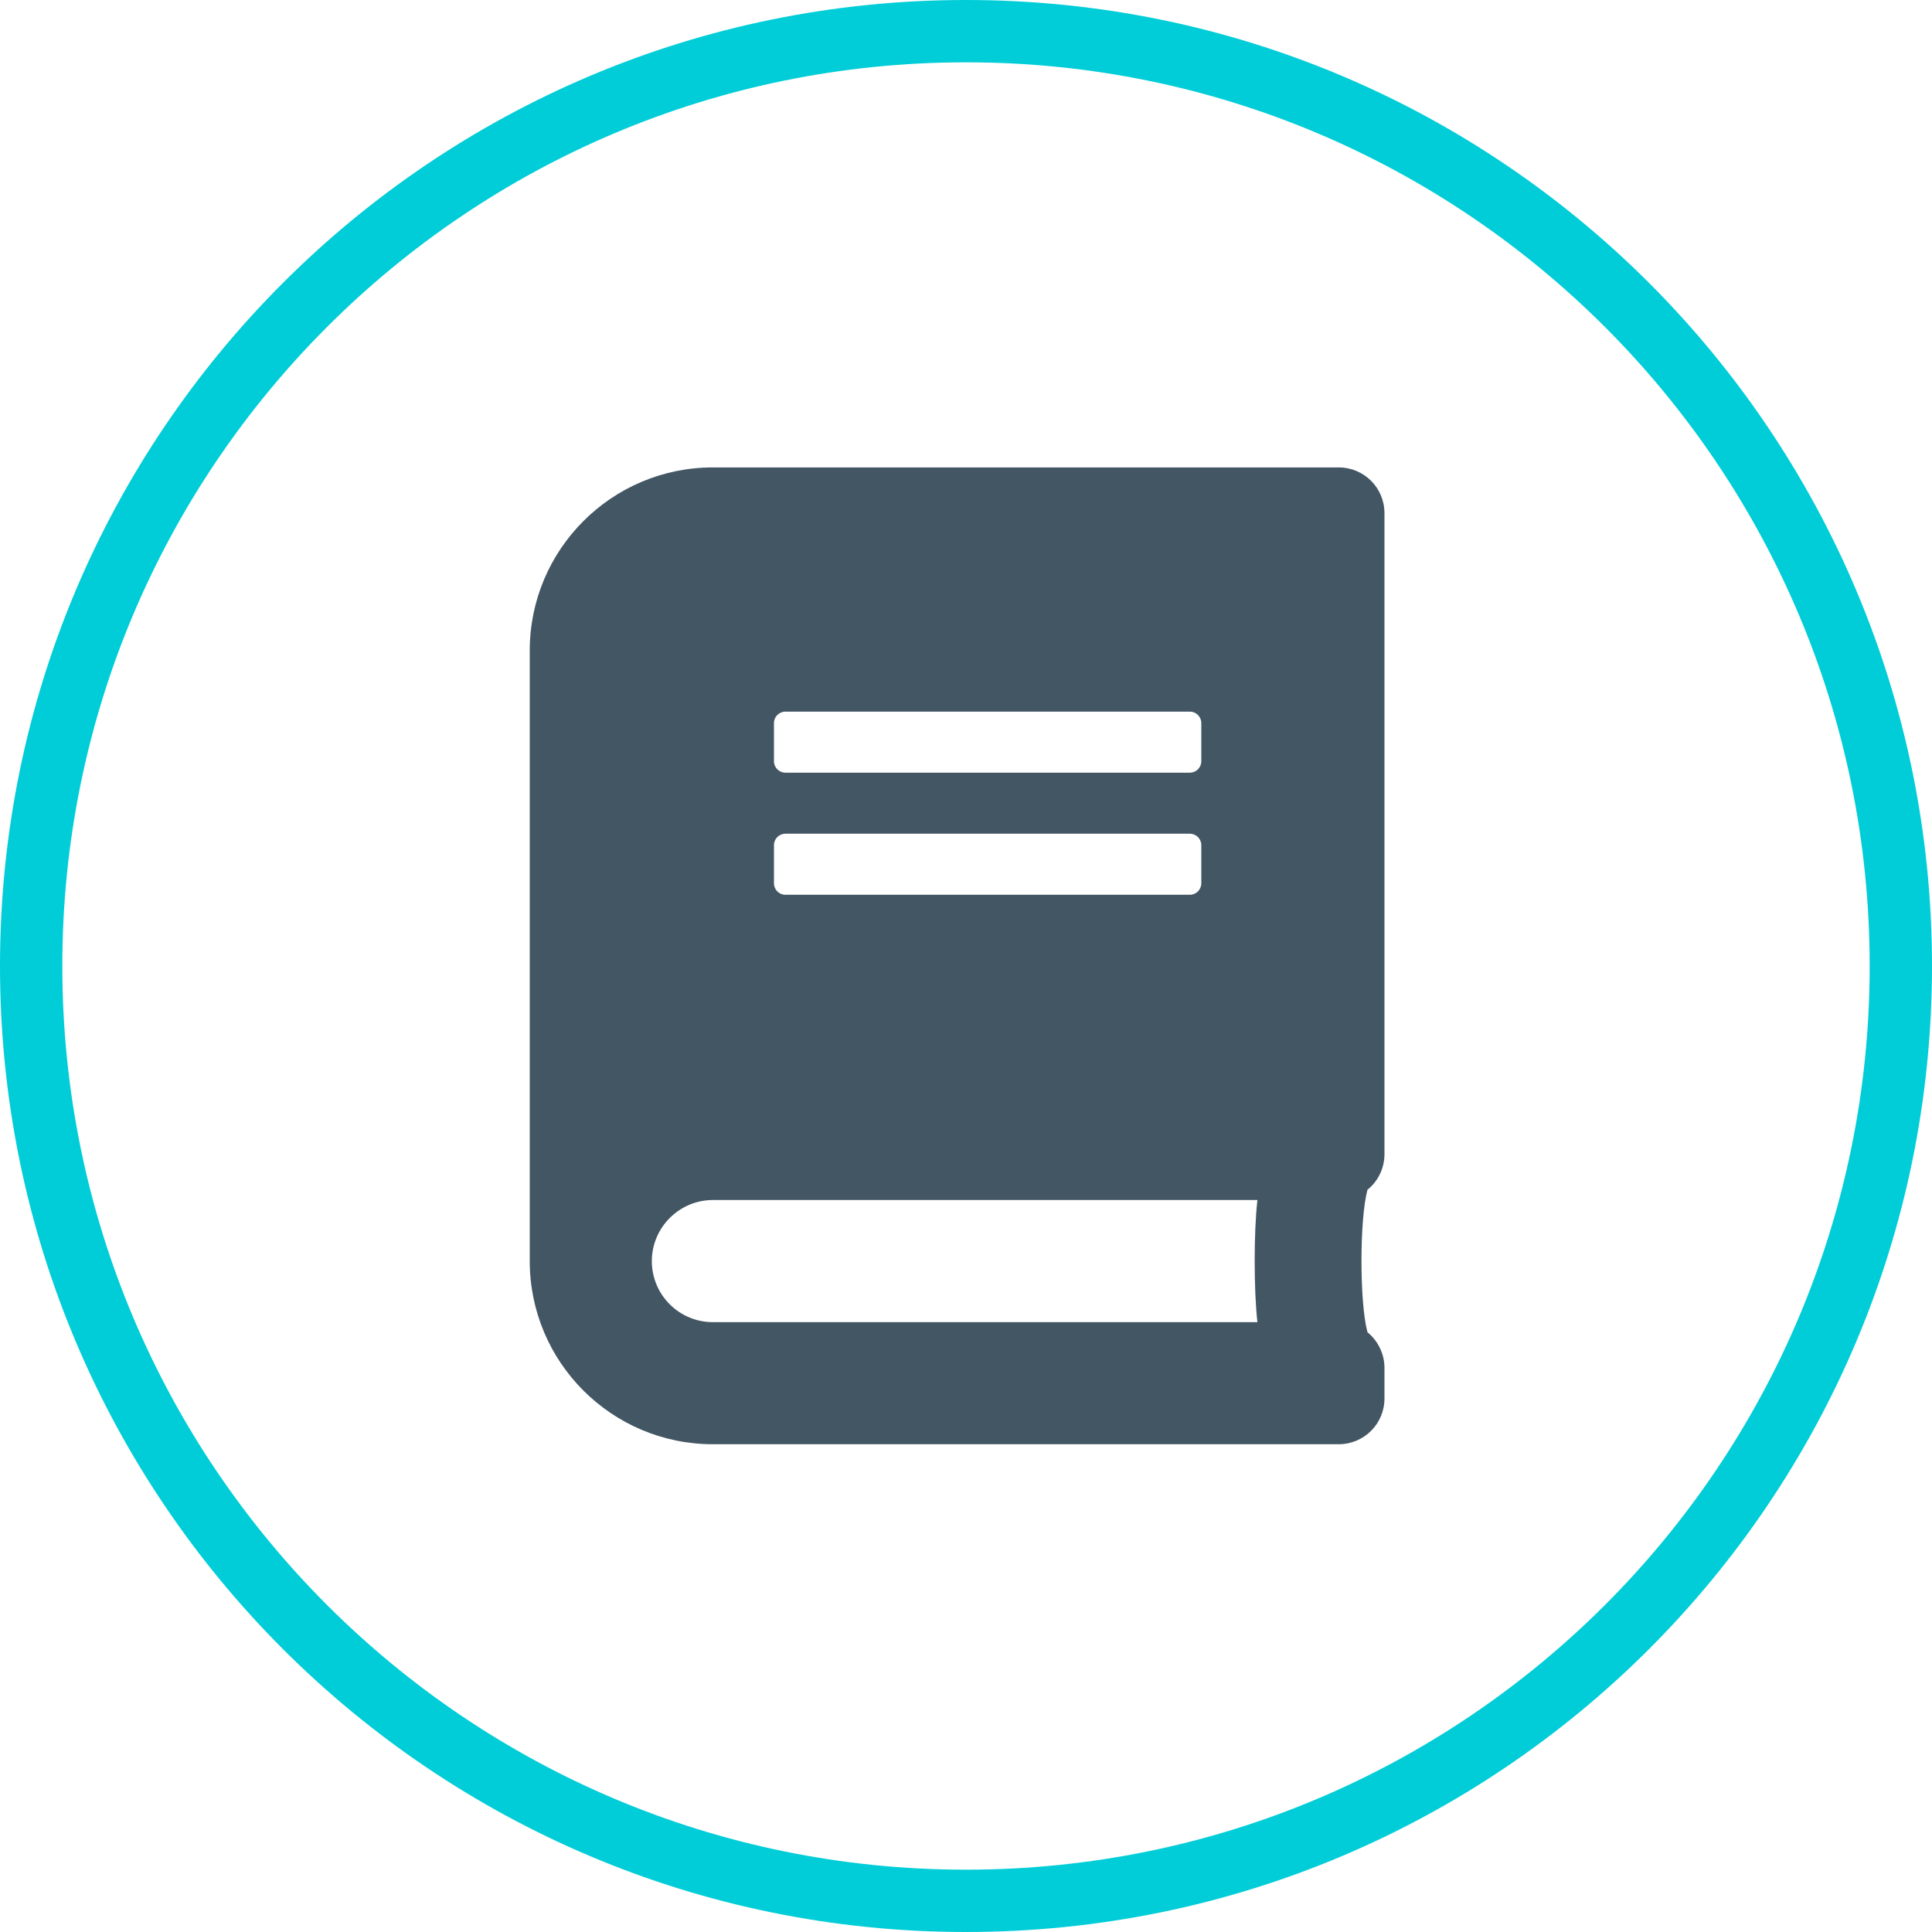
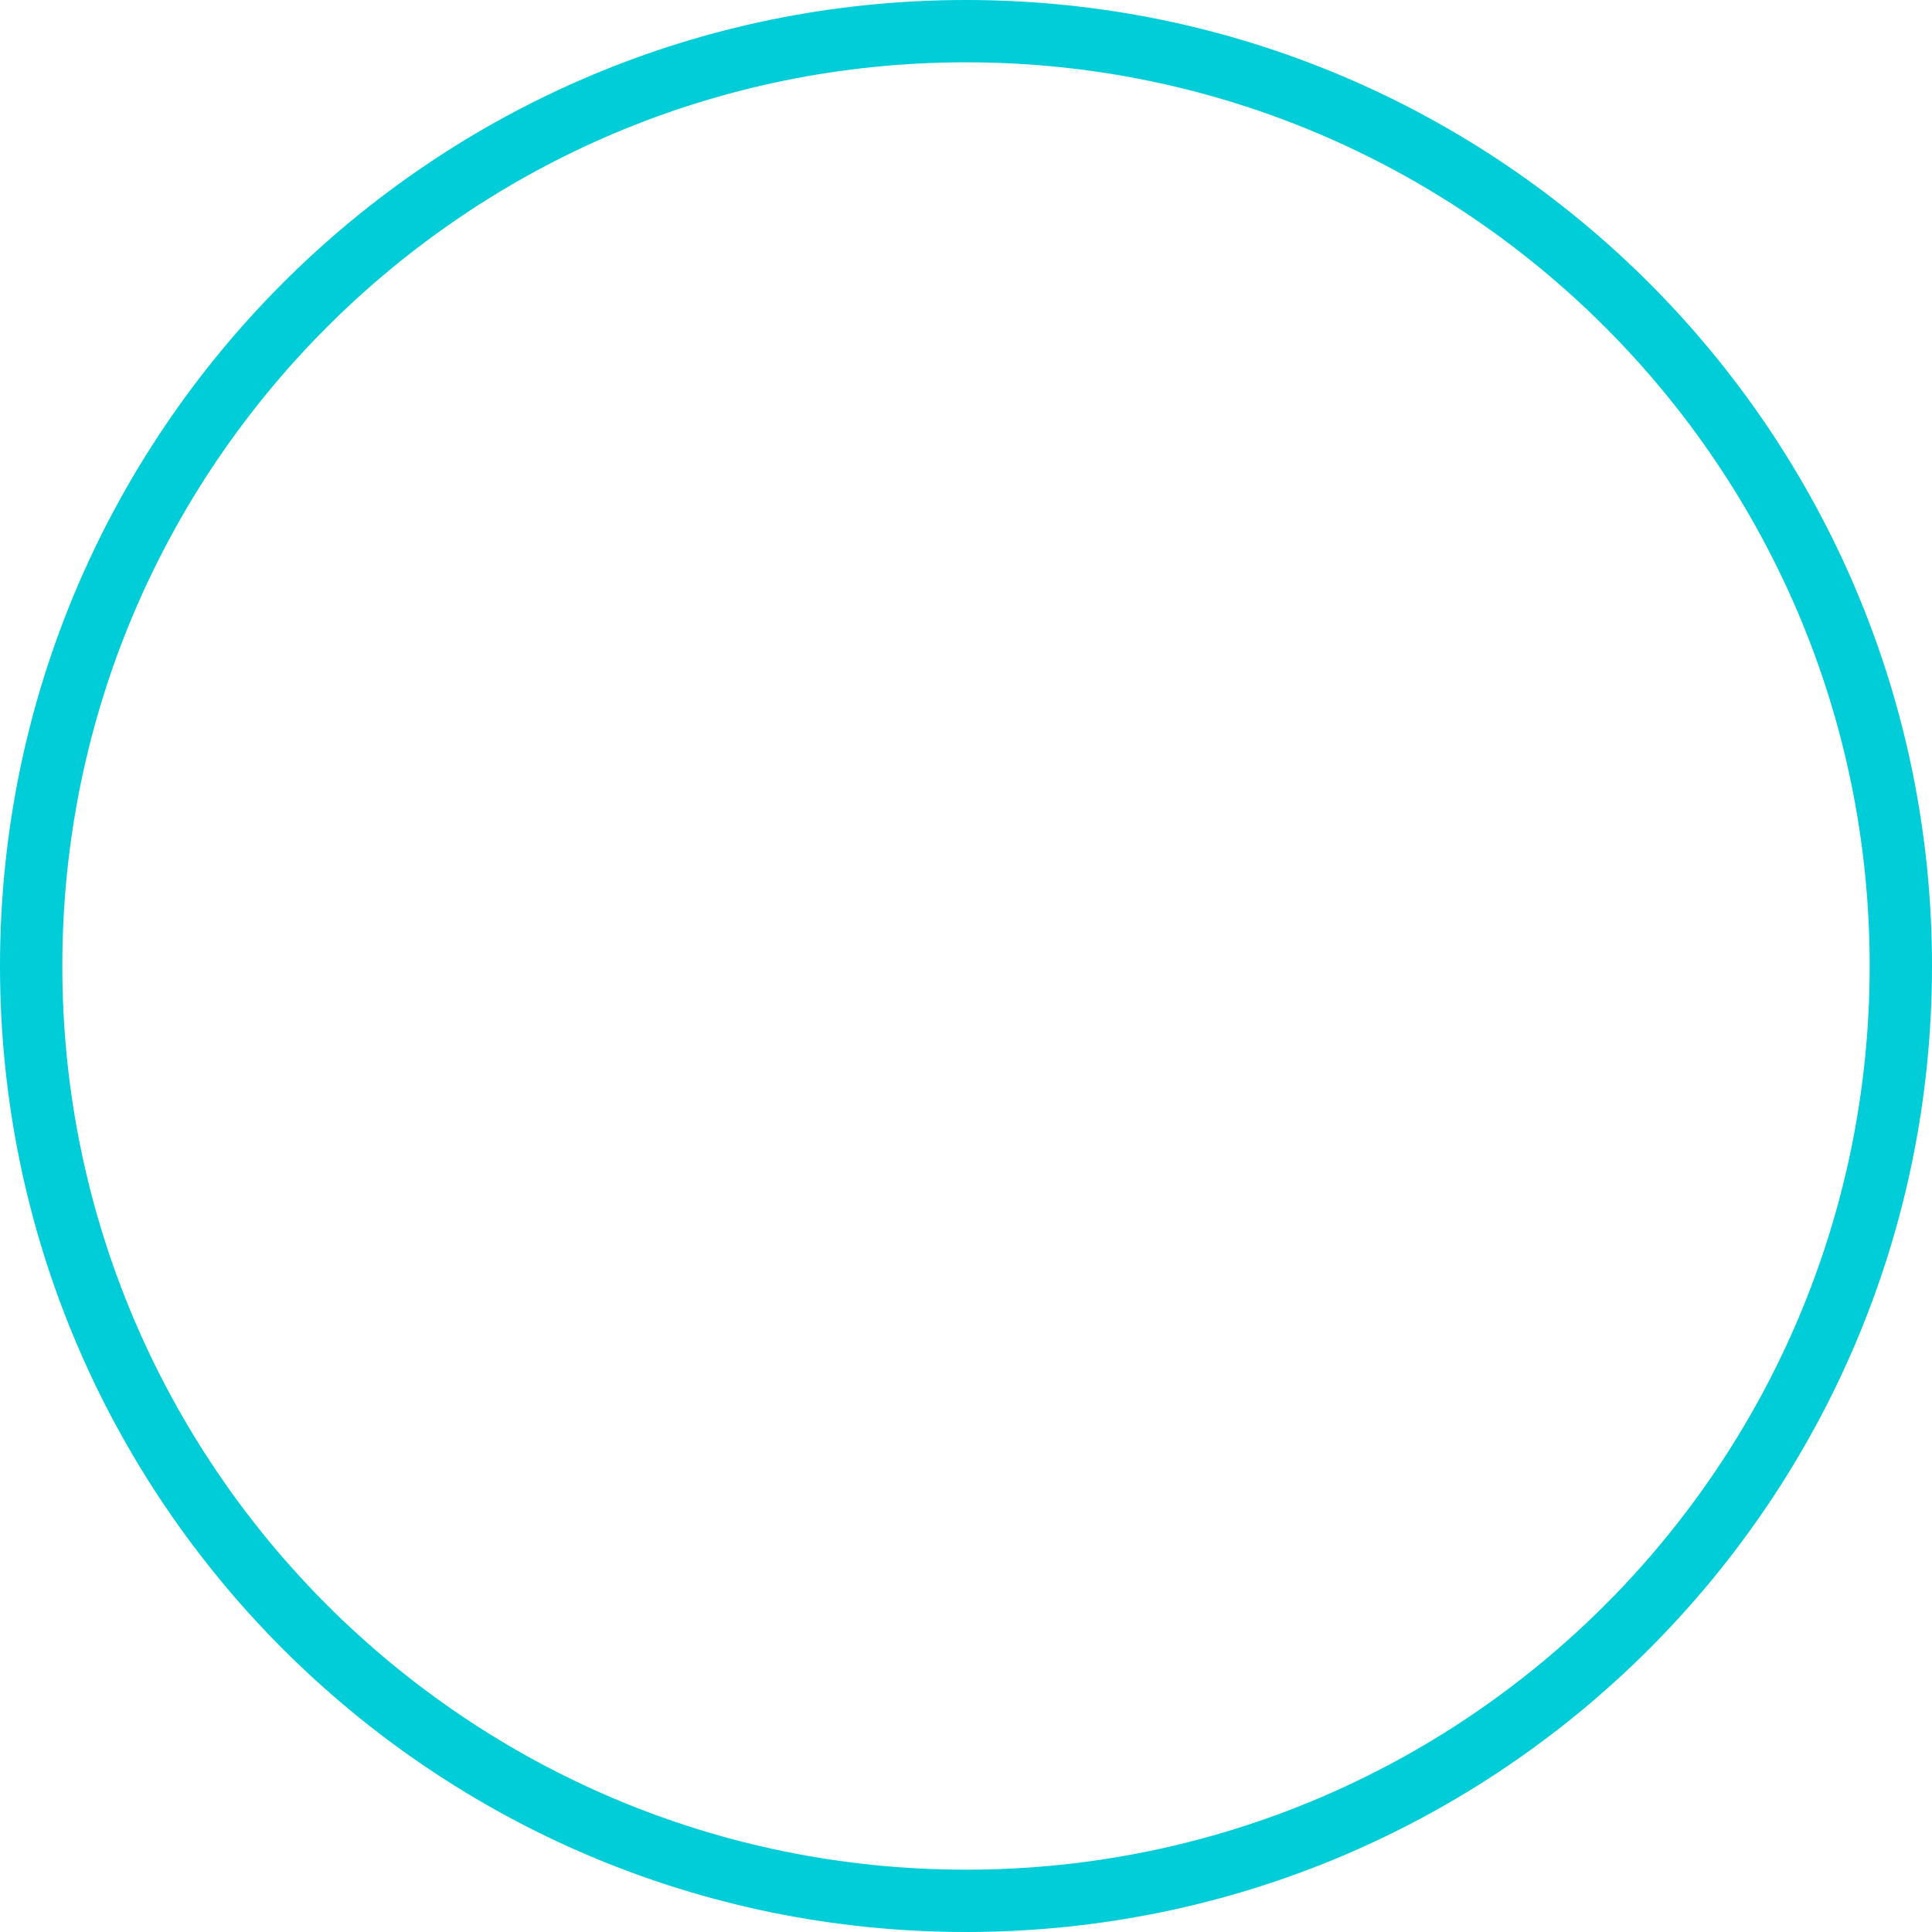
<svg xmlns="http://www.w3.org/2000/svg" width="62px" height="62px" viewBox="0 0 62 62" version="1.1">
  <title>Icon/Custom Illustration/Book</title>
  <g id="Symbols" stroke="none" stroke-width="1" fill="none" fill-rule="evenodd">
    <g id="Icon/Custom-Illustration/Book">
      <path d="M31,0 C48.121,0 62,13.879 62,31 C62,48.121 48.121,62 31,62 C13.879,62 0,48.121 0,31 C0,13.879 13.879,0 31,0 Z M31,2 C14.984,2 2,14.984 2,31 C2,47.016 14.984,60 31,60 C47.016,60 60,47.016 60,31 C60,14.984 47.016,2 31,2 Z" id="Circle" fill="#00CDD7" />
-       <path d="M44.429,37.041 L44.429,16.469 C44.429,15.655 43.773,15 42.959,15 L22.878,15 C19.633,15 17,17.633 17,20.878 L17,40.469 C17,43.714 19.633,46.347 22.878,46.347 L42.959,46.347 C43.773,46.347 44.429,45.692 44.429,44.878 L44.429,43.898 C44.429,43.439 44.214,43.022 43.884,42.753 C43.627,41.81 43.627,39.122 43.884,38.18 C44.214,37.916 44.429,37.5 44.429,37.041 Z M24.837,23.204 C24.837,23.002 25.002,22.837 25.204,22.837 L38.184,22.837 C38.386,22.837 38.551,23.002 38.551,23.204 L38.551,24.429 C38.551,24.631 38.386,24.796 38.184,24.796 L25.204,24.796 C25.002,24.796 24.837,24.631 24.837,24.429 L24.837,23.204 Z M24.837,27.122 C24.837,26.92 25.002,26.755 25.204,26.755 L38.184,26.755 C38.386,26.755 38.551,26.92 38.551,27.122 L38.551,28.347 C38.551,28.549 38.386,28.714 38.184,28.714 L25.204,28.714 C25.002,28.714 24.837,28.549 24.837,28.347 L24.837,27.122 Z M40.351,42.429 L22.878,42.429 C21.794,42.429 20.918,41.553 20.918,40.469 C20.918,39.392 21.8,38.51 22.878,38.51 L40.351,38.51 C40.235,39.557 40.235,41.382 40.351,42.429 Z" id="Shape" fill="#435664" />
    </g>
  </g>
</svg>